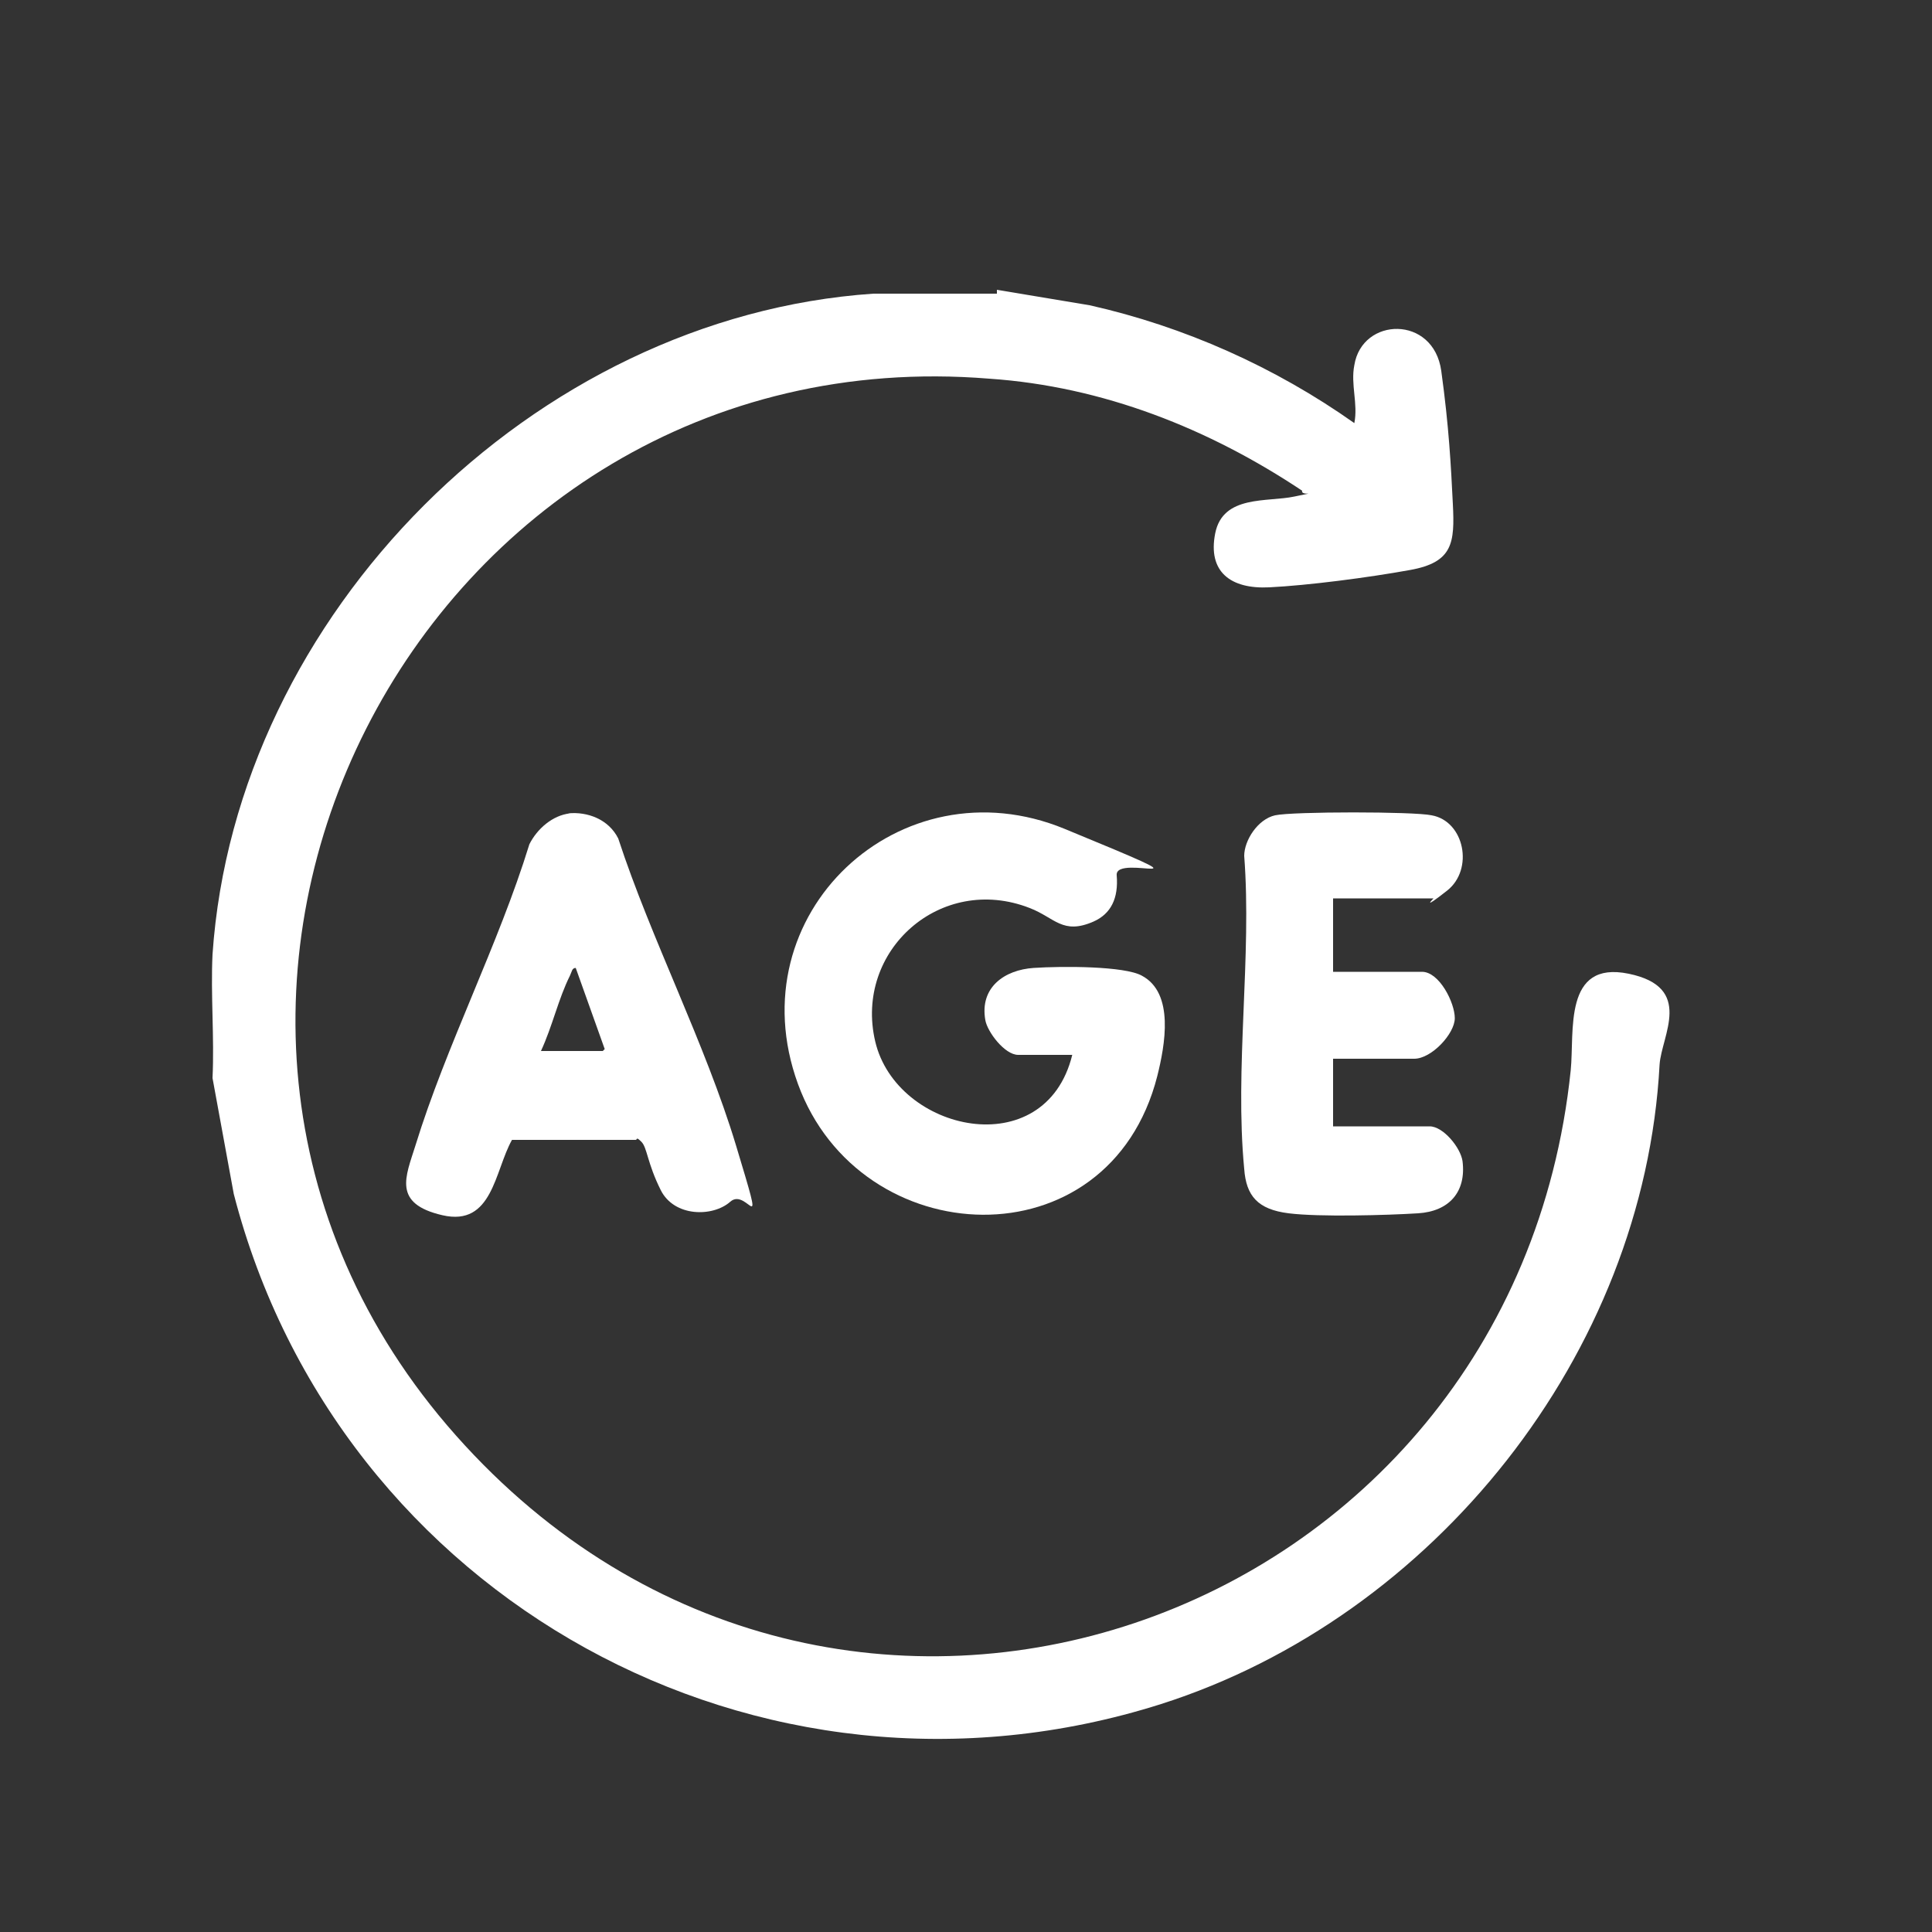
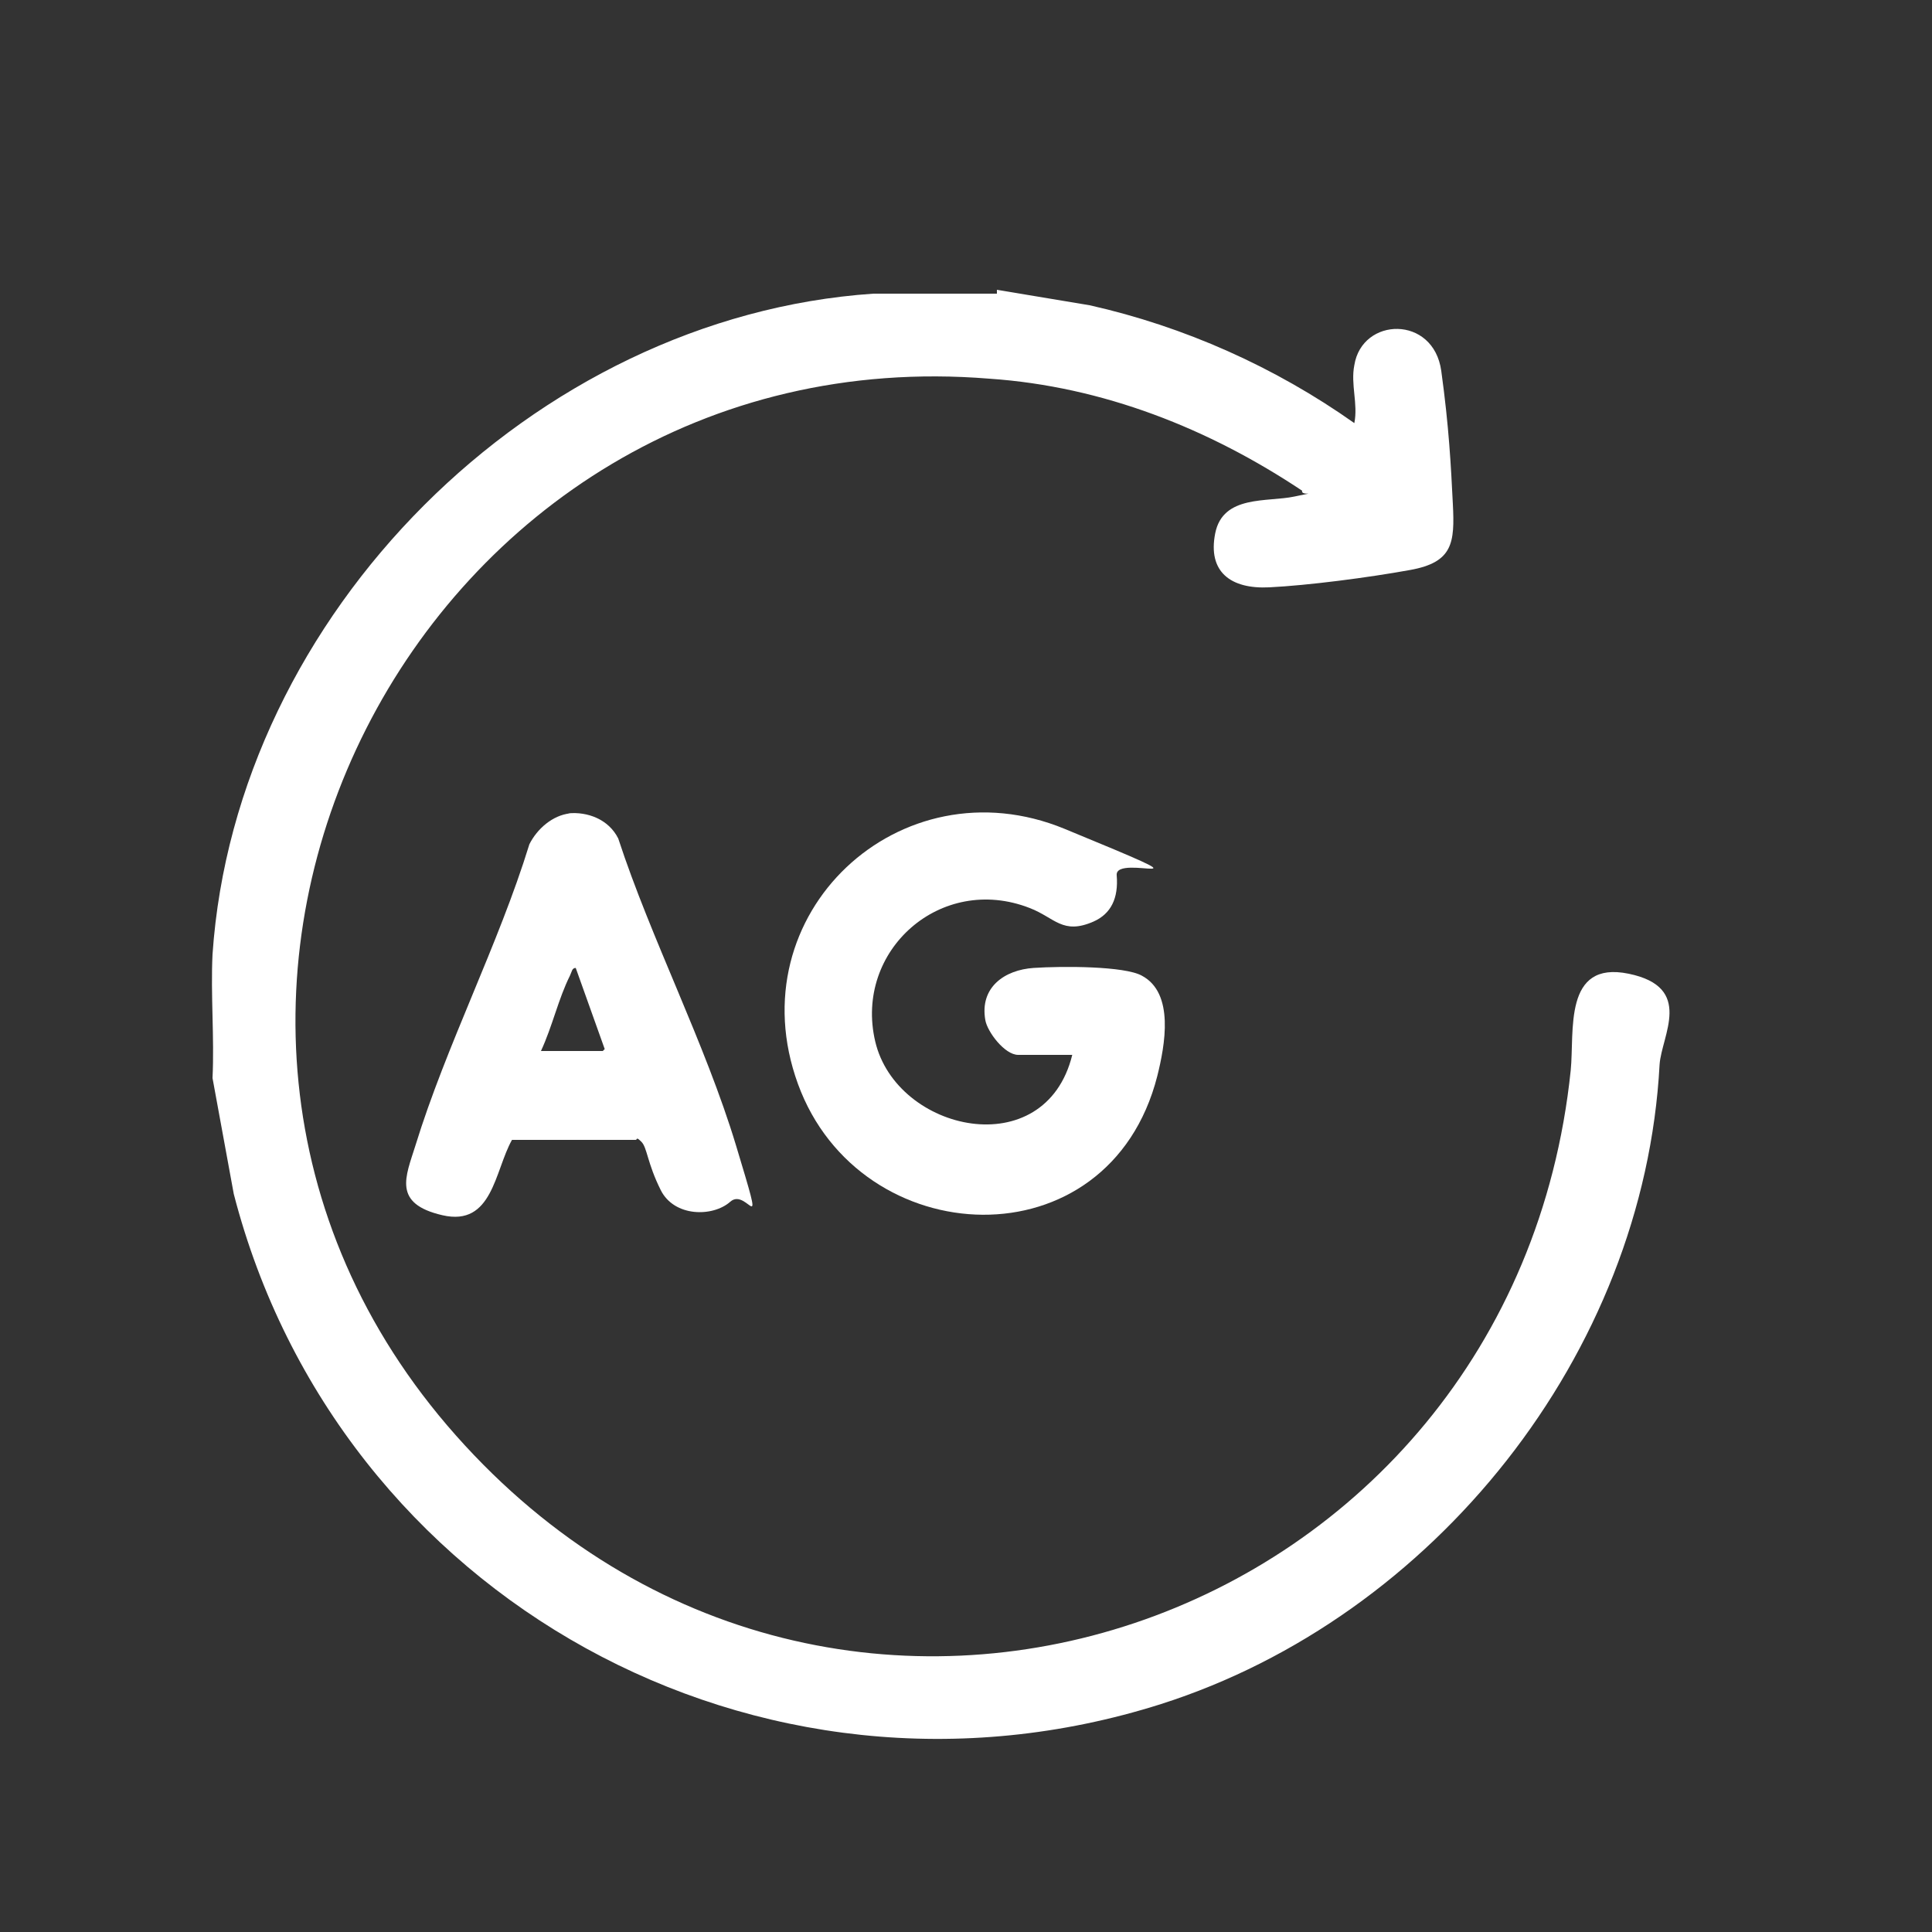
<svg xmlns="http://www.w3.org/2000/svg" id="Layer_1" version="1.1" viewBox="0 0 100 100">
  <rect x="0" y="0" width="100" height="100" fill="#333333" stroke="none" />
  <defs>
    <style>
      .st0 {
        fill: #fff;
      }
    </style>
  </defs>
  <path class="st0" d="M51.6,15l4.8.8c4.9,1.1,9.6,3.2,13.7,6.1.2-1-.2-2,0-3,.4-2.5,4.1-2.6,4.5.3s.5,4.9.6,6.9,0,3-2.2,3.4-5.3.8-7.3.9-3.2-.8-2.8-2.8,2.7-1.6,4.1-1.9.3,0,.4-.3c-4.8-3.2-10.3-5.4-16.2-5.8-29.5-2.4-47.3,32.5-27.6,54.7s54.7,10,57.7-18.9c.2-2-.4-5.7,3-5s1.7,3.2,1.6,4.7c-.8,15-11.7,28.6-25.8,33.1-20.8,6.6-42.6-5.5-48-26.4l-1.1-6c.1-2.1-.1-4.3,0-6.4,1.2-17.6,16.6-33,34.2-34.2h6.4Z" />
  <path class="st0" d="M55.6,54.6h-2.9c-.7,0-1.6-1.2-1.7-1.8-.3-1.7,1-2.6,2.5-2.7s4.7-.1,5.6.4c1.7.9,1.2,3.6.8,5.2-2.5,9.8-15.4,9.2-18.6.4s5.3-16.7,13.8-13.2,2.6,1.2,2.7,2.4-.3,2-1.2,2.4c-1.6.7-2-.2-3.3-.7-4.6-1.8-9.1,2.2-8,6.9s8.8,6.4,10.2.7Z" />
  <path class="st0" d="M29.4,42.1c1-.1,2.1.3,2.6,1.3,1.7,5.2,4.5,10.6,6.1,15.9s.6,2.1-.3,2.9-2.9.8-3.6-.6-.7-2.2-1-2.5-.2-.1-.3-.1h-6.4c-.9,1.6-1,4.5-3.6,3.9s-1.9-2-1.4-3.6c1.6-5.2,4.3-10.4,5.9-15.6.4-.8,1.2-1.5,2.1-1.6ZM31.3,54.3l-1.5-4.2c-.2,0-.2.2-.3.4-.6,1.2-.9,2.6-1.5,3.9h3.2Z" />
-   <path class="st0" d="M69,46.6v3.7h4.6c.9,0,1.7,1.6,1.7,2.4s-1.2,2.1-2.1,2.1h-4.2v3.5h5c.7,0,1.6,1.1,1.7,1.8.2,1.6-.7,2.6-2.3,2.7s-5.1.2-6.7,0-2.2-.9-2.3-2.3c-.5-5.2.4-11,0-16.2,0-.8.7-1.9,1.6-2.1s7.2-.2,8.1,0c1.7.3,2.2,2.8.8,3.9s-.7.4-.7.4h-5.2Z" />
</svg>